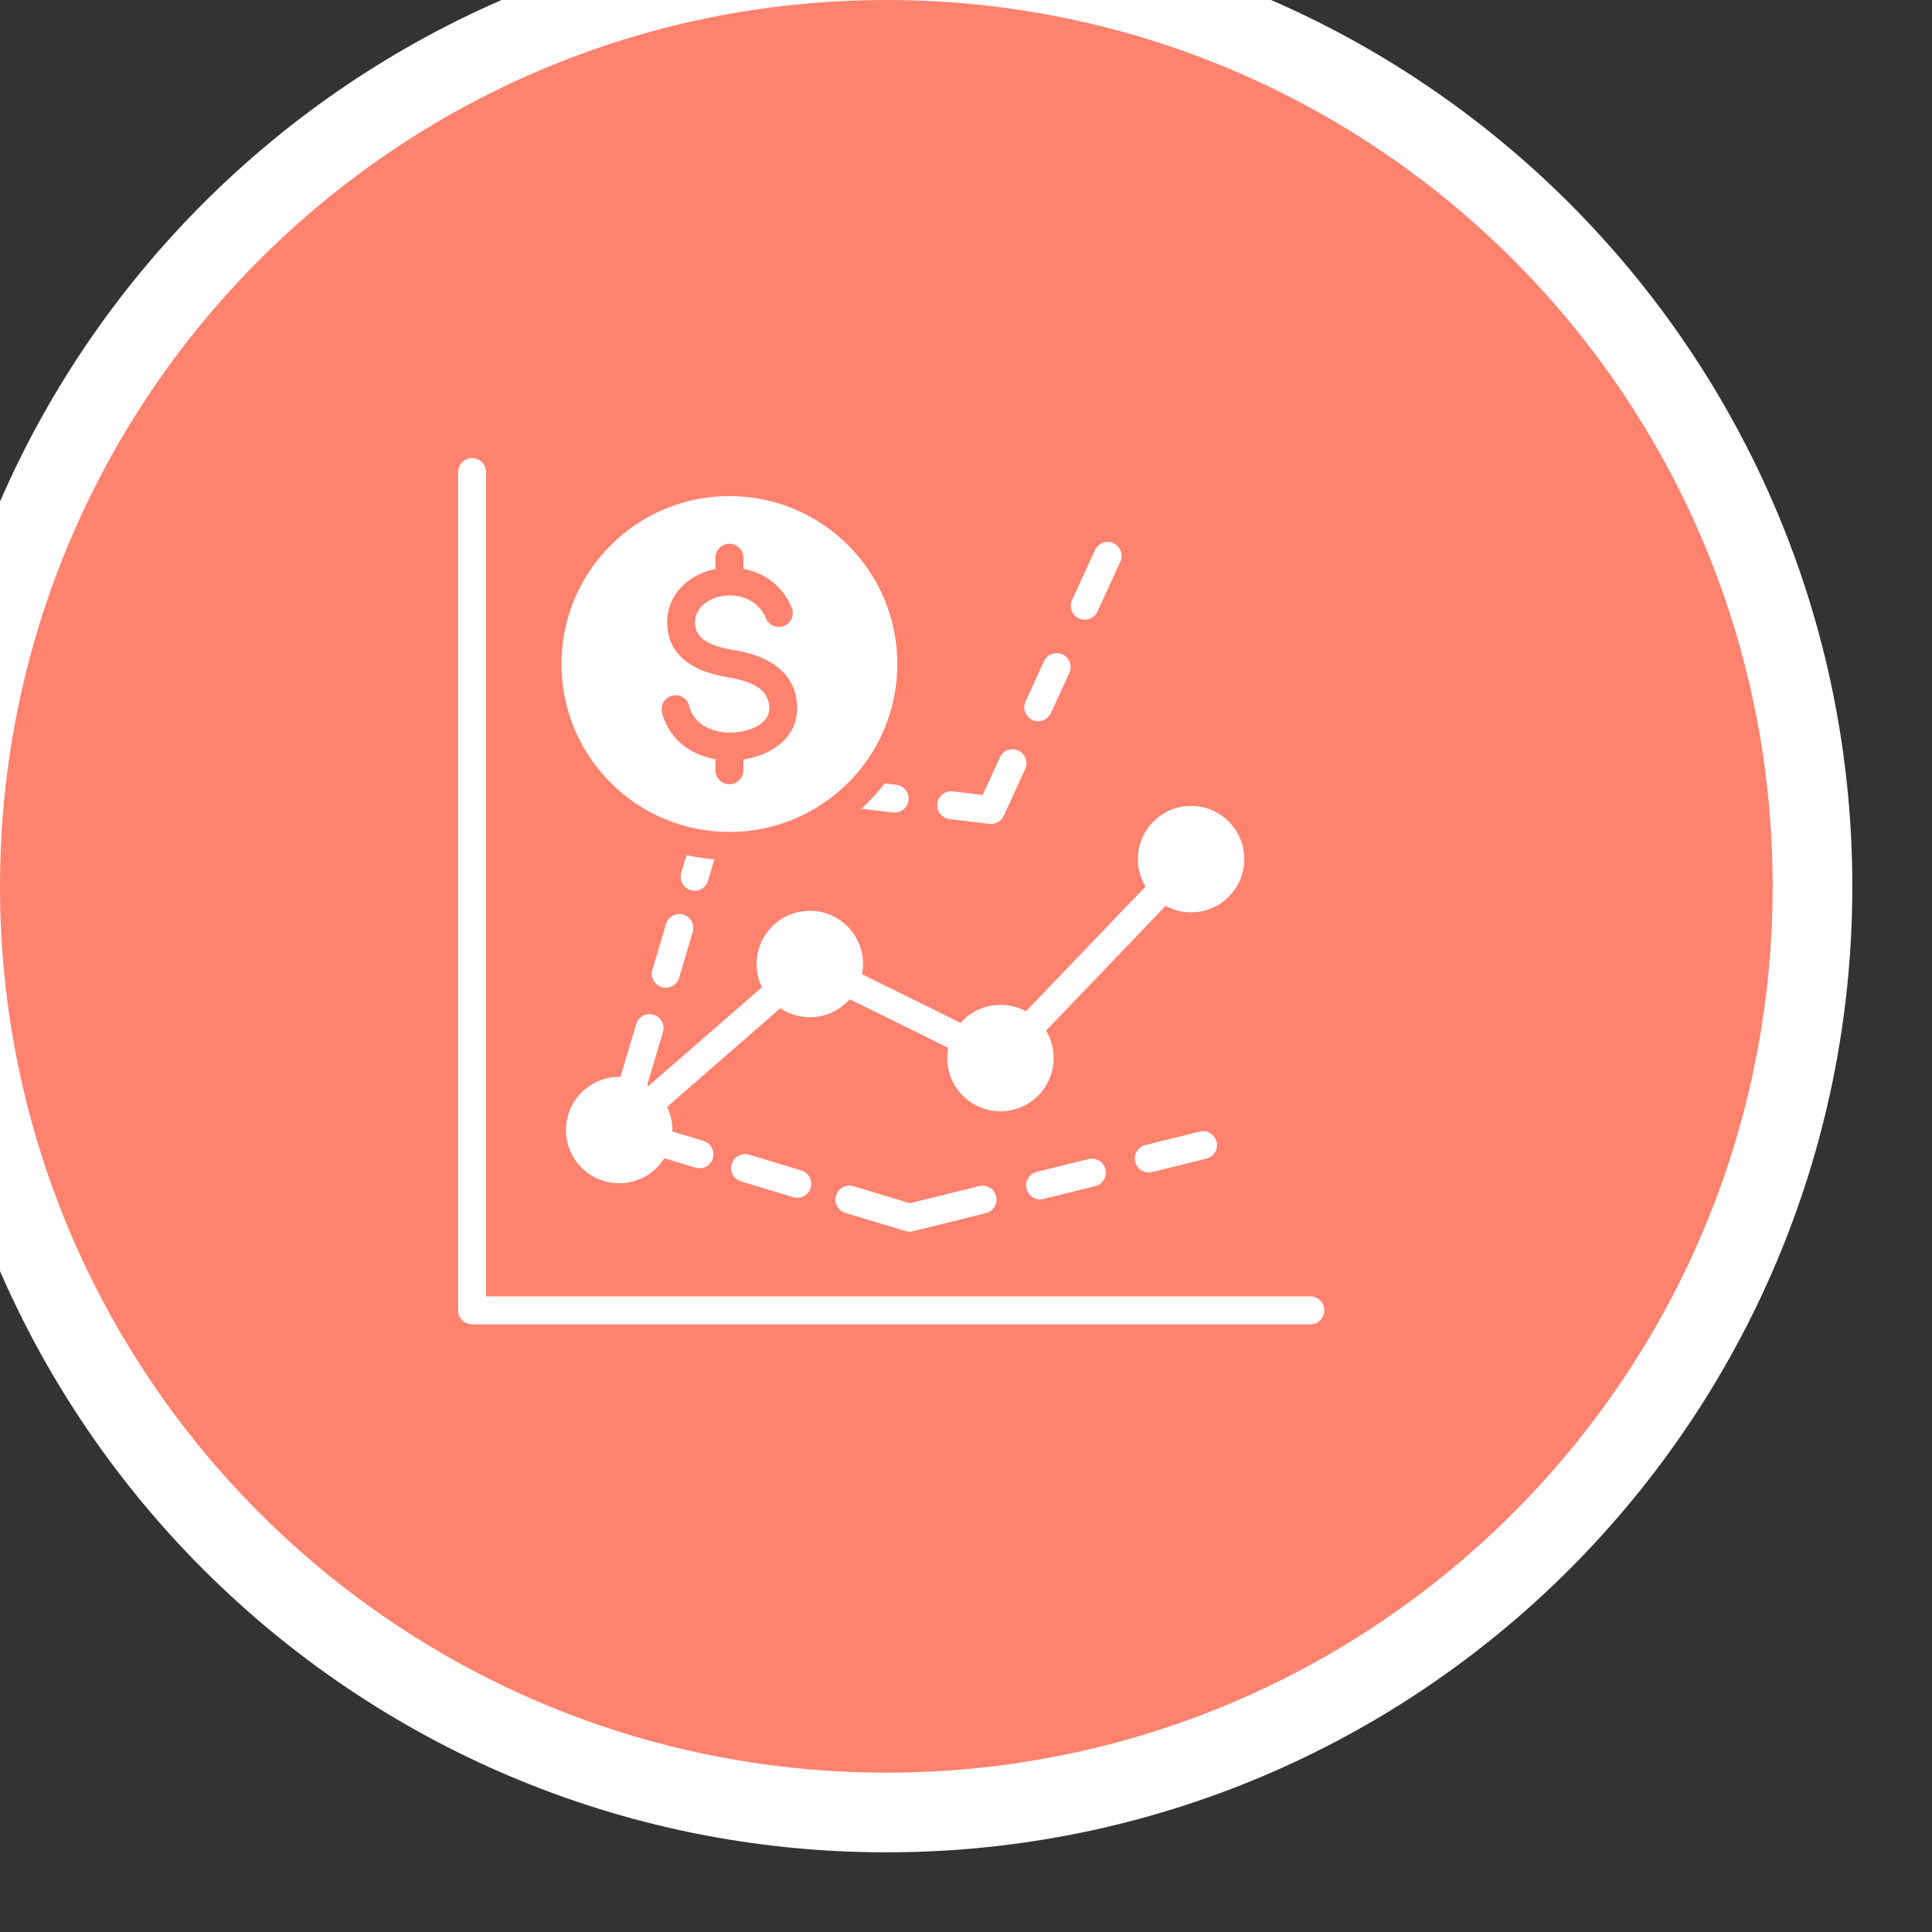
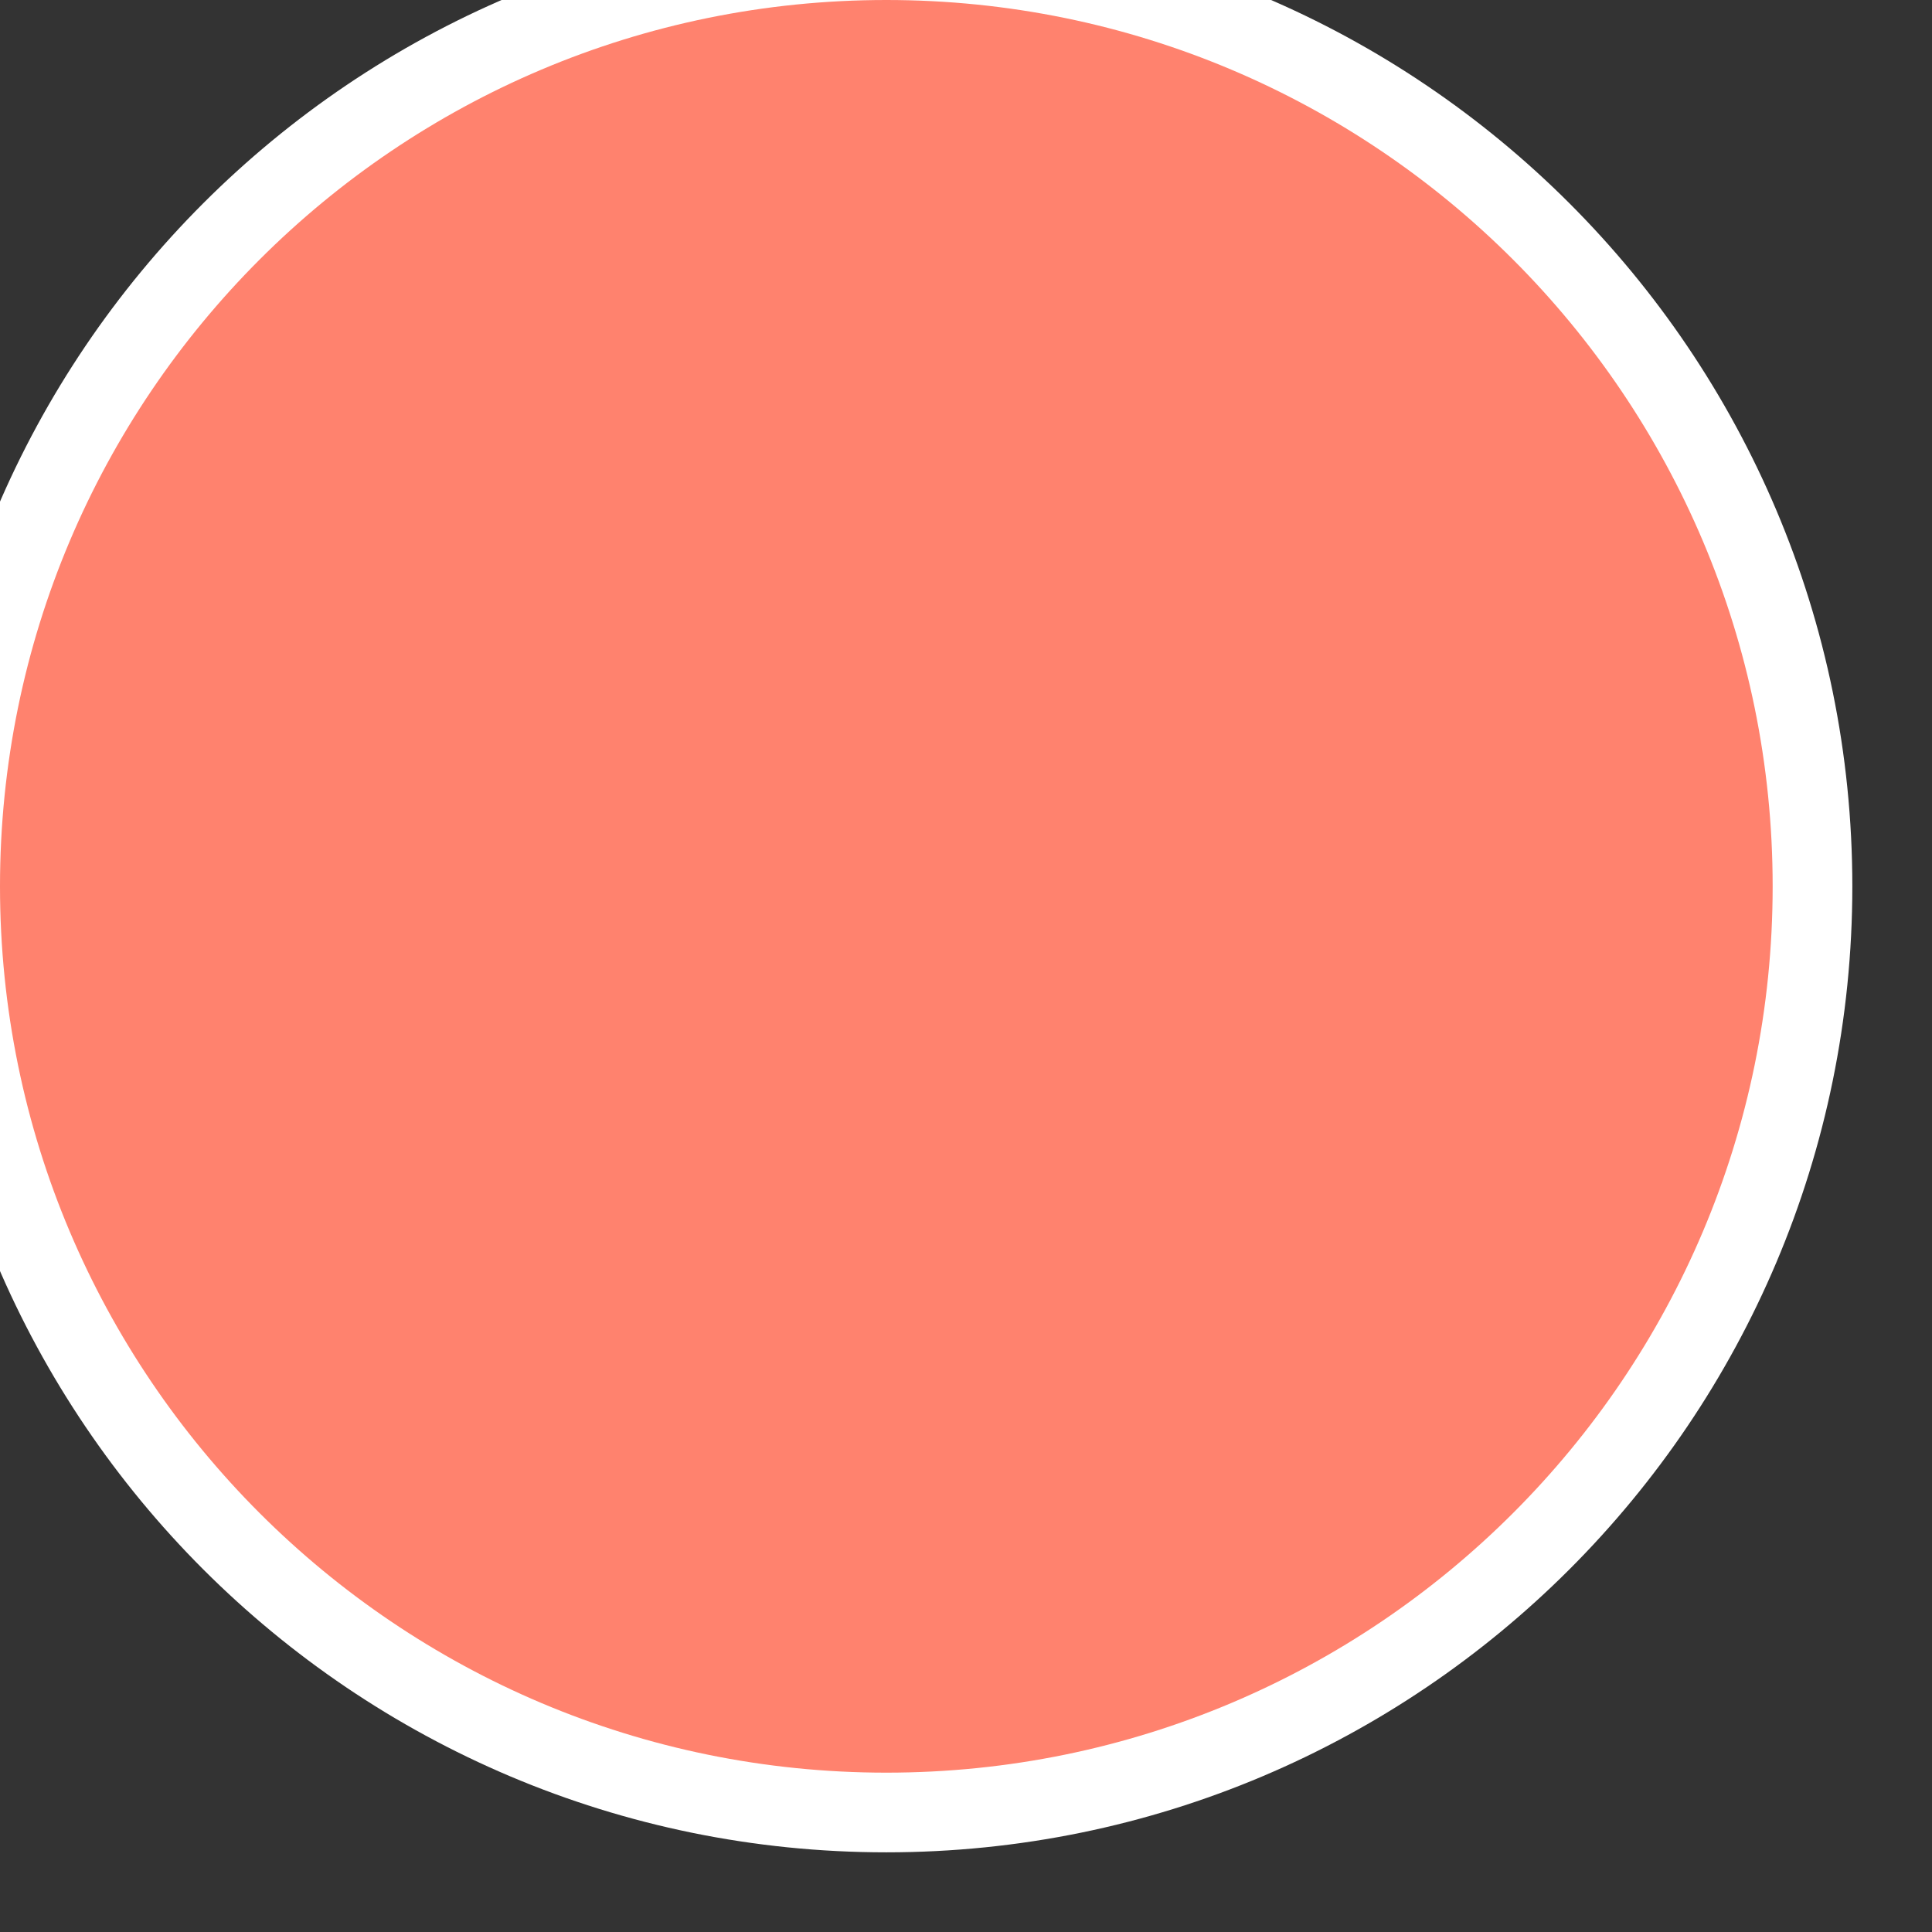
<svg xmlns="http://www.w3.org/2000/svg" xmlns:xlink="http://www.w3.org/1999/xlink" width="97px" height="97px" viewBox="0 0 97 97" version="1.1">
  <rect x="0" y="0" width="97" height="97" fill="#333333" stroke="none" />
  <defs>
    <path d="M0 44.5C0 19.923 19.923 0 44.5 0C69.077 0 89 19.923 89 44.5C89 69.077 69.077 89 44.5 89C19.923 89 0 69.077 0 44.5Z" id="path_1" />
  </defs>
  <g id="Group-2">
    <g id="Oval-Copy-3">
      <use xlink:href="#path_1" fill="none" stroke="#FFFFFF" stroke-width="8" />
      <use stroke="none" fill="#FF826E" xlink:href="#path_1" fill-rule="evenodd" />
    </g>
    <g id="Group" transform="translate(23 23)">
-       <path d="M13.621 1.907C18.278 1.907 22.052 5.682 22.052 10.338C22.052 14.994 18.278 18.769 13.621 18.769C8.965 18.769 5.19 14.994 5.19 10.338C5.191 5.682 8.965 1.907 13.621 1.907L13.621 1.907ZM0 0.701L0 42.788C0 43.176 0.314 43.49 0.701 43.49L42.788 43.49C43.176 43.49 43.49 43.176 43.49 42.788C43.49 42.401 43.176 42.087 42.788 42.087L1.403 42.087L1.403 0.701C1.403 0.314 1.089 0 0.701 0C0.314 0 0 0.314 0 0.701L0 0.701ZM8.152 31.067C8.13 31.066 8.109 31.066 8.087 31.066C6.612 31.066 5.416 32.262 5.416 33.737C5.416 35.212 6.612 36.408 8.087 36.408C9.043 36.408 9.881 35.906 10.353 35.152L11.918 35.625C12.288 35.735 12.679 35.524 12.789 35.154C12.899 34.783 12.688 34.393 12.318 34.282L10.758 33.811C10.758 33.787 10.758 33.762 10.758 33.737C10.758 33.319 10.663 32.924 10.492 32.572L16.175 27.622C16.6 27.906 17.11 28.072 17.659 28.072C18.456 28.072 19.172 27.722 19.661 27.168L24.608 29.609C24.576 29.775 24.559 29.946 24.559 30.122C24.559 31.597 25.755 32.793 27.23 32.793C28.705 32.793 29.901 31.597 29.901 30.122C29.901 29.618 29.761 29.146 29.519 28.744L35.522 22.479C35.902 22.687 36.337 22.805 36.801 22.805C38.276 22.805 39.472 21.609 39.472 20.134C39.472 18.659 38.276 17.463 36.801 17.463C35.325 17.463 34.13 18.659 34.13 20.134C34.13 20.638 34.269 21.109 34.512 21.511L28.509 27.776C28.129 27.569 27.693 27.451 27.23 27.451C26.433 27.451 25.717 27.8 25.227 28.354L20.28 25.914C20.312 25.747 20.33 25.576 20.33 25.401C20.33 23.925 19.134 22.729 17.659 22.729C16.183 22.729 14.987 23.925 14.987 25.401C14.987 25.818 15.083 26.213 15.254 26.565L9.571 31.515C9.546 31.498 9.52 31.482 9.495 31.466L10.284 28.817C10.394 28.446 10.183 28.056 9.812 27.945C9.442 27.835 9.051 28.046 8.941 28.417L8.152 31.067ZM14.209 36.316C13.838 36.206 13.627 35.816 13.738 35.445C13.848 35.074 14.238 34.863 14.609 34.974L17.229 35.764C17.6 35.875 17.811 36.265 17.7 36.636C17.59 37.007 17.2 37.218 16.829 37.107L14.209 36.316ZM19.446 37.897C19.076 37.787 18.864 37.397 18.975 37.026C19.085 36.655 19.476 36.444 19.846 36.555L22.683 37.411L26.164 36.55C26.539 36.458 26.919 36.688 27.011 37.063C27.103 37.438 26.874 37.817 26.498 37.909L22.861 38.809C22.736 38.846 22.598 38.848 22.463 38.808L19.446 37.897ZM29.386 37.195C29.011 37.288 28.632 37.058 28.54 36.683C28.447 36.308 28.677 35.929 29.052 35.836L31.653 35.193C32.029 35.101 32.408 35.33 32.5 35.706C32.592 36.081 32.363 36.46 31.988 36.552L29.386 37.195ZM34.844 35.846C34.469 35.938 34.09 35.709 33.998 35.334C33.905 34.958 34.135 34.579 34.51 34.487L37.235 33.813C37.61 33.721 37.989 33.95 38.082 34.326C38.174 34.701 37.944 35.08 37.569 35.172L34.844 35.846ZM11.096 26.088C10.986 26.459 10.596 26.67 10.225 26.56C9.854 26.449 9.643 26.059 9.754 25.688L10.438 23.392C10.548 23.021 10.938 22.81 11.309 22.921C11.68 23.031 11.891 23.421 11.78 23.792L11.096 26.088ZM12.545 21.224C12.434 21.595 12.044 21.806 11.674 21.695C11.303 21.585 11.092 21.195 11.202 20.824L11.467 19.935C11.923 20.037 12.39 20.107 12.867 20.144L12.545 21.224ZM21.417 16.332C21.065 16.79 20.673 17.216 20.247 17.605L21.839 17.792C22.223 17.836 22.57 17.56 22.614 17.176C22.658 16.791 22.382 16.444 21.998 16.4L21.417 16.332ZM24.677 18.126C24.292 18.082 24.016 17.735 24.06 17.351C24.104 16.966 24.451 16.69 24.835 16.734L26.337 16.911L27.2 15.028C27.361 14.677 27.775 14.523 28.127 14.683C28.478 14.843 28.632 15.258 28.472 15.609L27.415 17.913C27.305 18.206 27.006 18.399 26.68 18.362L24.677 18.126ZM29.761 12.8C29.6 13.151 29.186 13.305 28.834 13.145C28.483 12.984 28.329 12.57 28.489 12.219L29.416 10.198C29.576 9.847 29.991 9.692 30.342 9.853C30.693 10.013 30.848 10.428 30.688 10.779L29.761 12.8ZM32.098 7.704C31.938 8.055 31.523 8.21 31.172 8.05C30.821 7.889 30.666 7.474 30.827 7.124L31.976 4.618C32.137 4.267 32.551 4.112 32.902 4.273C33.254 4.433 33.408 4.848 33.248 5.199L32.098 7.704ZM14.323 15.131C14.94 15.038 15.569 14.814 16.062 14.439C16.652 13.991 17.045 13.35 17.024 12.489C17.022 12.39 17.017 12.304 17.008 12.229C16.893 11.286 16.383 10.672 15.706 10.263C15.11 9.904 14.396 9.725 13.742 9.617C13.268 9.539 12.77 9.408 12.404 9.169C12.12 8.984 11.916 8.715 11.897 8.322C11.876 7.897 12.062 7.555 12.354 7.317C12.582 7.131 12.874 7.002 13.19 6.938C13.514 6.873 13.862 6.878 14.195 6.963C14.723 7.096 15.204 7.445 15.457 8.048C15.607 8.405 16.018 8.573 16.375 8.423C16.732 8.274 16.9 7.863 16.75 7.505C16.307 6.449 15.463 5.839 14.534 5.604C14.464 5.586 14.394 5.57 14.323 5.557L14.323 5.003C14.323 4.615 14.009 4.301 13.622 4.301C13.234 4.301 12.92 4.615 12.92 5.003L12.92 5.567L12.916 5.568C12.38 5.676 11.877 5.902 11.472 6.232C10.849 6.738 10.455 7.472 10.499 8.388C10.544 9.308 11.003 9.925 11.642 10.342C12.2 10.706 12.885 10.894 13.517 10.998C14.026 11.082 14.569 11.214 14.982 11.463C15.313 11.663 15.562 11.955 15.616 12.394C15.623 12.452 15.626 12.494 15.627 12.522C15.635 12.871 15.468 13.137 15.218 13.327C14.905 13.564 14.466 13.704 14.027 13.757C13.908 13.772 13.804 13.78 13.715 13.782C13.196 13.794 12.683 13.667 12.282 13.4C11.953 13.181 11.701 12.86 11.597 12.439C11.504 12.063 11.125 11.834 10.75 11.926C10.375 12.019 10.145 12.398 10.237 12.773C10.435 13.564 10.901 14.162 11.51 14.568C11.927 14.846 12.412 15.029 12.92 15.118L12.92 15.673C12.92 16.061 13.234 16.375 13.622 16.375C14.009 16.375 14.323 16.061 14.323 15.673L14.323 15.131Z" id="Shape" fill="#FFFFFF" fill-rule="evenodd" stroke="none" />
-     </g>
+       </g>
  </g>
</svg>